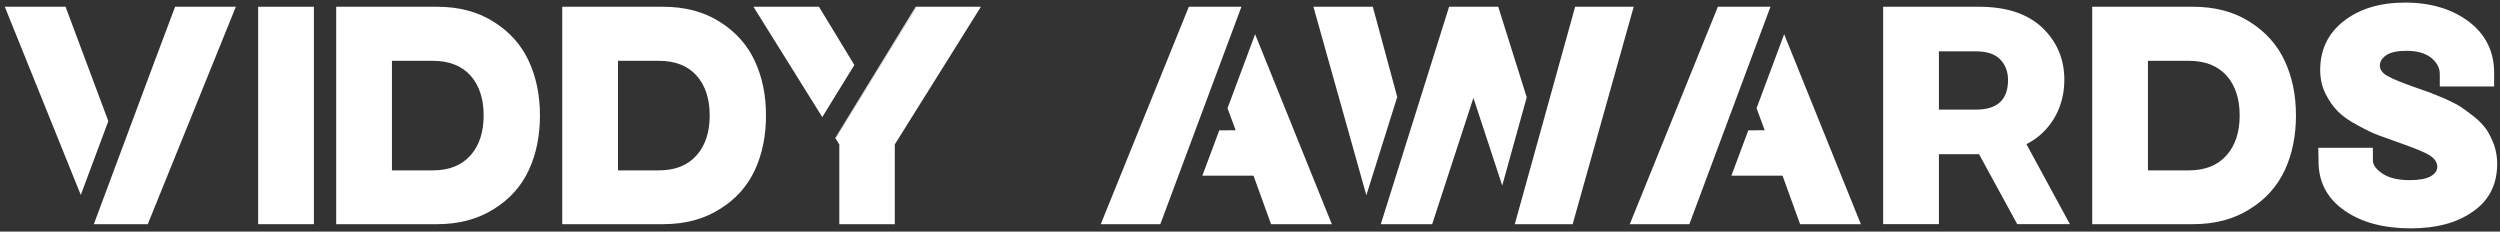
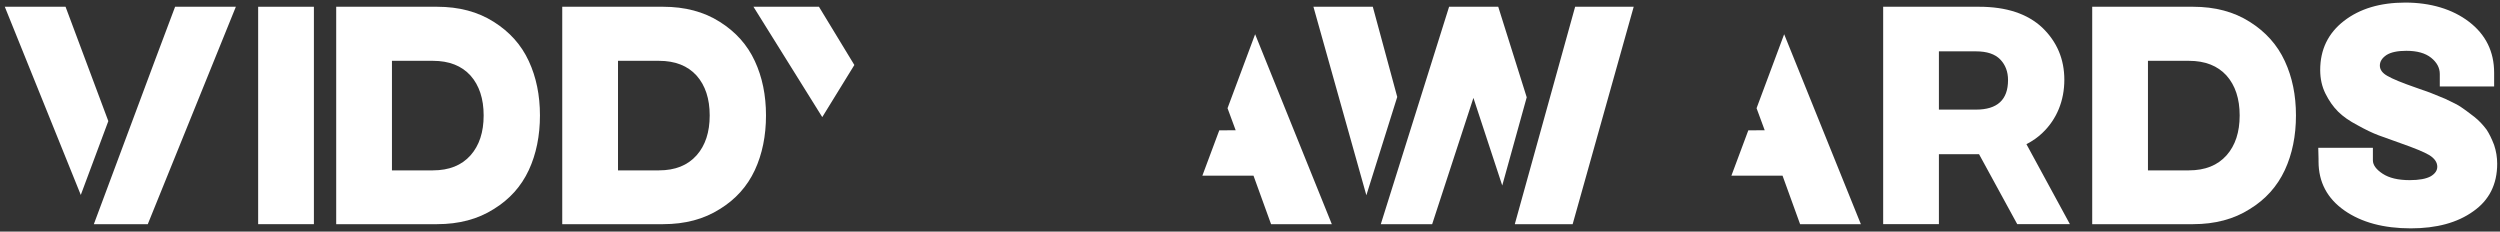
<svg xmlns="http://www.w3.org/2000/svg" width="313" height="29" viewBox="0 0 313 29" fill="none">
  <rect x="0" y="0" width="313" height="29" fill="#333333" stroke="none" />
  <path d="M8.207 0.846H0.599L10.115 24.407L13.562 15.163L8.207 0.846Z" fill="white" />
  <path d="M21.922 0.846L19.363 7.653L11.749 28.066H18.502L29.529 0.846H21.922Z" fill="white" />
  <path d="M32.321 0.846H39.3V28.066H32.321V0.846Z" fill="white" />
  <path d="M42.092 0.846H54.725C57.47 0.846 59.832 1.474 61.809 2.73C63.81 3.987 65.275 5.627 66.206 7.651C67.136 9.652 67.602 11.921 67.602 14.456C67.602 16.991 67.136 19.295 66.206 21.296C65.252 23.343 63.786 24.972 61.809 26.181C59.832 27.437 57.47 28.066 54.725 28.066H42.092V0.846ZM54.201 21.33C56.226 21.33 57.796 20.702 58.913 19.446C60.006 18.213 60.553 16.549 60.553 14.455C60.553 12.361 60.005 10.698 58.913 9.464C57.796 8.232 56.226 7.615 54.201 7.615H49.072V21.33H54.201V21.33Z" fill="white" />
  <path d="M70.393 0.846H83.026C85.771 0.846 88.133 1.474 90.11 2.73C92.111 3.987 93.576 5.627 94.507 7.651C95.437 9.652 95.903 11.921 95.903 14.456C95.903 16.991 95.437 19.295 94.507 21.296C93.553 23.343 92.087 24.972 90.11 26.181C88.133 27.437 85.771 28.066 83.026 28.066H70.393V0.846ZM82.503 21.33C84.528 21.33 86.098 20.702 87.214 19.446C88.308 18.213 88.854 16.549 88.854 14.455C88.854 12.361 88.307 10.698 87.214 9.464C86.098 8.232 84.528 7.615 82.503 7.615H77.374V21.33H82.503V21.33Z" fill="white" />
-   <path d="M148.843 0.846L137.815 28.066H145.273L155.426 0.846H148.843Z" fill="white" />
  <path d="M157.142 4.286L153.687 13.547L154.705 16.306L152.652 16.321L150.536 21.994H156.938L159.137 28.066H166.744L157.142 4.286Z" fill="white" />
  <path d="M171.875 0.846H164.441L171.068 24.447L174.934 12.137L171.875 0.846Z" fill="white" />
  <path d="M197.207 0.846L189.661 28.033L189.672 28.066H196.896L204.539 0.846H197.207Z" fill="white" />
  <path d="M187.579 0.846H181.426L172.876 28.066H179.307L184.472 12.257L188.081 23.225L191.145 12.182L187.579 0.846Z" fill="white" />
-   <path d="M215.077 0.846L204.05 28.066H211.508L221.661 0.846H215.077Z" fill="white" />
  <path d="M223.377 4.286L219.922 13.547L220.94 16.306L218.888 16.321L216.771 21.994H223.174L225.372 28.066H232.98L223.377 4.286Z" fill="white" />
  <path d="M235.772 0.846H247.777C251.197 0.846 253.837 1.718 255.698 3.463C257.536 5.232 258.455 7.407 258.455 9.989C258.455 12.57 257.536 14.909 255.698 16.654C255.14 17.189 254.477 17.654 253.709 18.05L259.153 28.065H252.558L247.777 19.306H242.751V28.065H235.772V0.846ZM247.392 13.723C250.067 13.723 251.406 12.491 251.406 10.024C251.406 8.977 251.08 8.117 250.428 7.442C249.777 6.767 248.765 6.429 247.392 6.429H242.751V13.723H247.392Z" fill="white" />
  <path d="M261.945 0.846H274.578C277.323 0.846 279.685 1.474 281.662 2.73C283.663 3.987 285.128 5.627 286.059 7.651C286.989 9.652 287.455 11.921 287.455 14.456C287.455 16.991 286.989 19.295 286.059 21.296C285.104 23.343 283.639 24.972 281.662 26.181C279.684 27.437 277.323 28.066 274.578 28.066H261.945V0.846ZM274.054 21.33C276.078 21.33 277.649 20.702 278.765 19.446C279.859 18.213 280.406 16.549 280.406 14.455C280.406 12.361 279.859 10.698 278.765 9.464C277.649 8.232 276.078 7.615 274.054 7.615H268.924V21.33H274.054V21.33Z" fill="white" />
  <path d="M293.527 26.356C291.363 24.844 290.281 22.797 290.281 20.214V19.9L290.246 18.504H297.086V20.074C297.086 20.656 297.492 21.214 298.307 21.75C299.121 22.285 300.25 22.553 301.692 22.553C302.879 22.553 303.762 22.39 304.344 22.064C304.879 21.739 305.147 21.343 305.147 20.877C305.147 20.319 304.809 19.83 304.135 19.412C303.506 19.04 302.297 18.539 300.505 17.912L297.783 16.934C297.039 16.655 296.165 16.236 295.166 15.678C294.142 15.144 293.328 14.573 292.723 13.968C292.117 13.363 291.594 12.619 291.153 11.734C290.71 10.851 290.489 9.862 290.489 8.768C290.489 6.209 291.478 4.162 293.456 2.626C295.433 1.091 297.992 0.323 301.133 0.323C304.274 0.323 307.031 1.126 309.125 2.731C311.219 4.336 312.266 6.465 312.266 9.118V10.828H305.461V9.258C305.461 8.49 305.1 7.815 304.379 7.233C303.657 6.652 302.622 6.361 301.273 6.361C300.179 6.361 299.353 6.535 298.795 6.884C298.237 7.257 297.958 7.699 297.958 8.211C297.958 8.722 298.272 9.153 298.899 9.502C299.528 9.874 300.714 10.362 302.459 10.967L304.238 11.595L306.123 12.363C307.123 12.829 307.775 13.166 308.077 13.375C308.496 13.655 309.066 14.073 309.787 14.631C310.345 15.073 310.857 15.609 311.323 16.236C311.648 16.725 311.962 17.365 312.265 18.156C312.521 18.923 312.648 19.703 312.648 20.494C312.648 23.076 311.648 25.065 309.647 26.461C307.67 27.88 305.063 28.59 301.83 28.59C298.433 28.59 295.665 27.845 293.524 26.356H293.527Z" fill="white" />
  <path d="M102.534 0.846H94.333L102.947 14.661L106.965 8.137L102.534 0.846Z" fill="white" />
-   <path d="M114.755 0.846L104.607 17.325L105.082 18.085V28.066H112.026V18.085L122.809 0.846H114.755Z" fill="white" />
-   <path d="M114.645 0.846L104.575 17.273L104.607 17.325L114.755 0.846H114.645Z" fill="white" />
</svg>